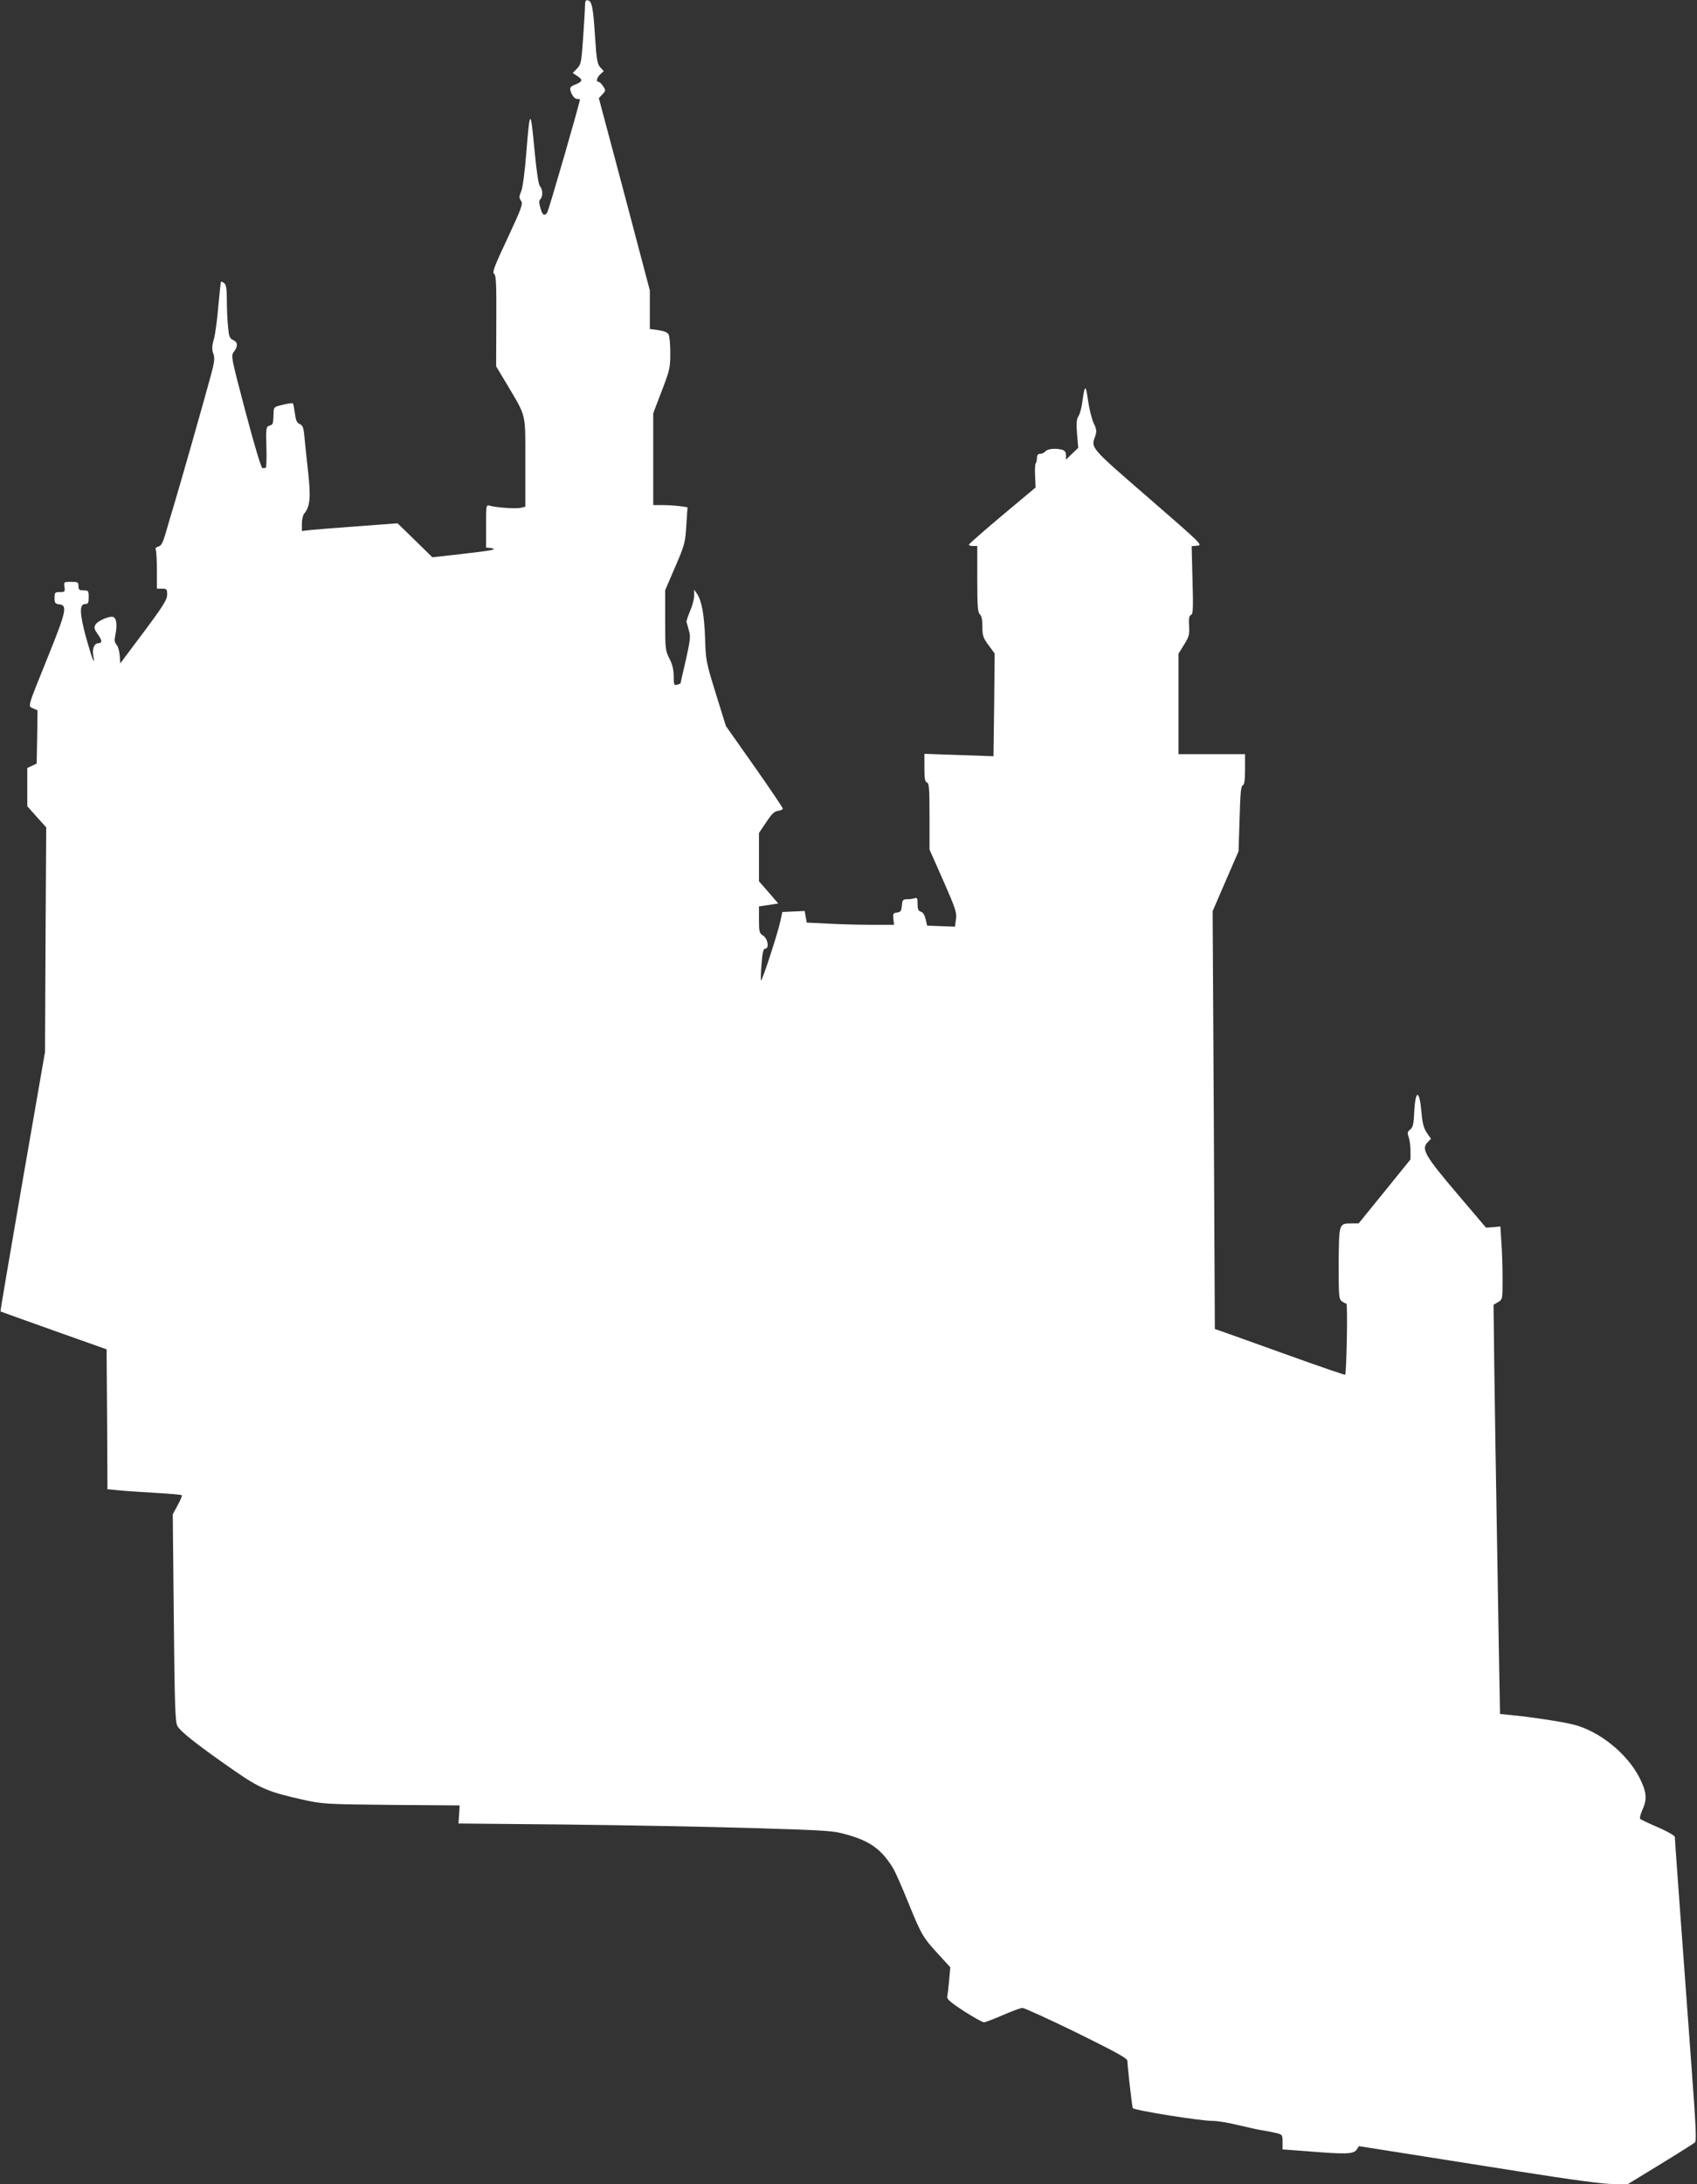
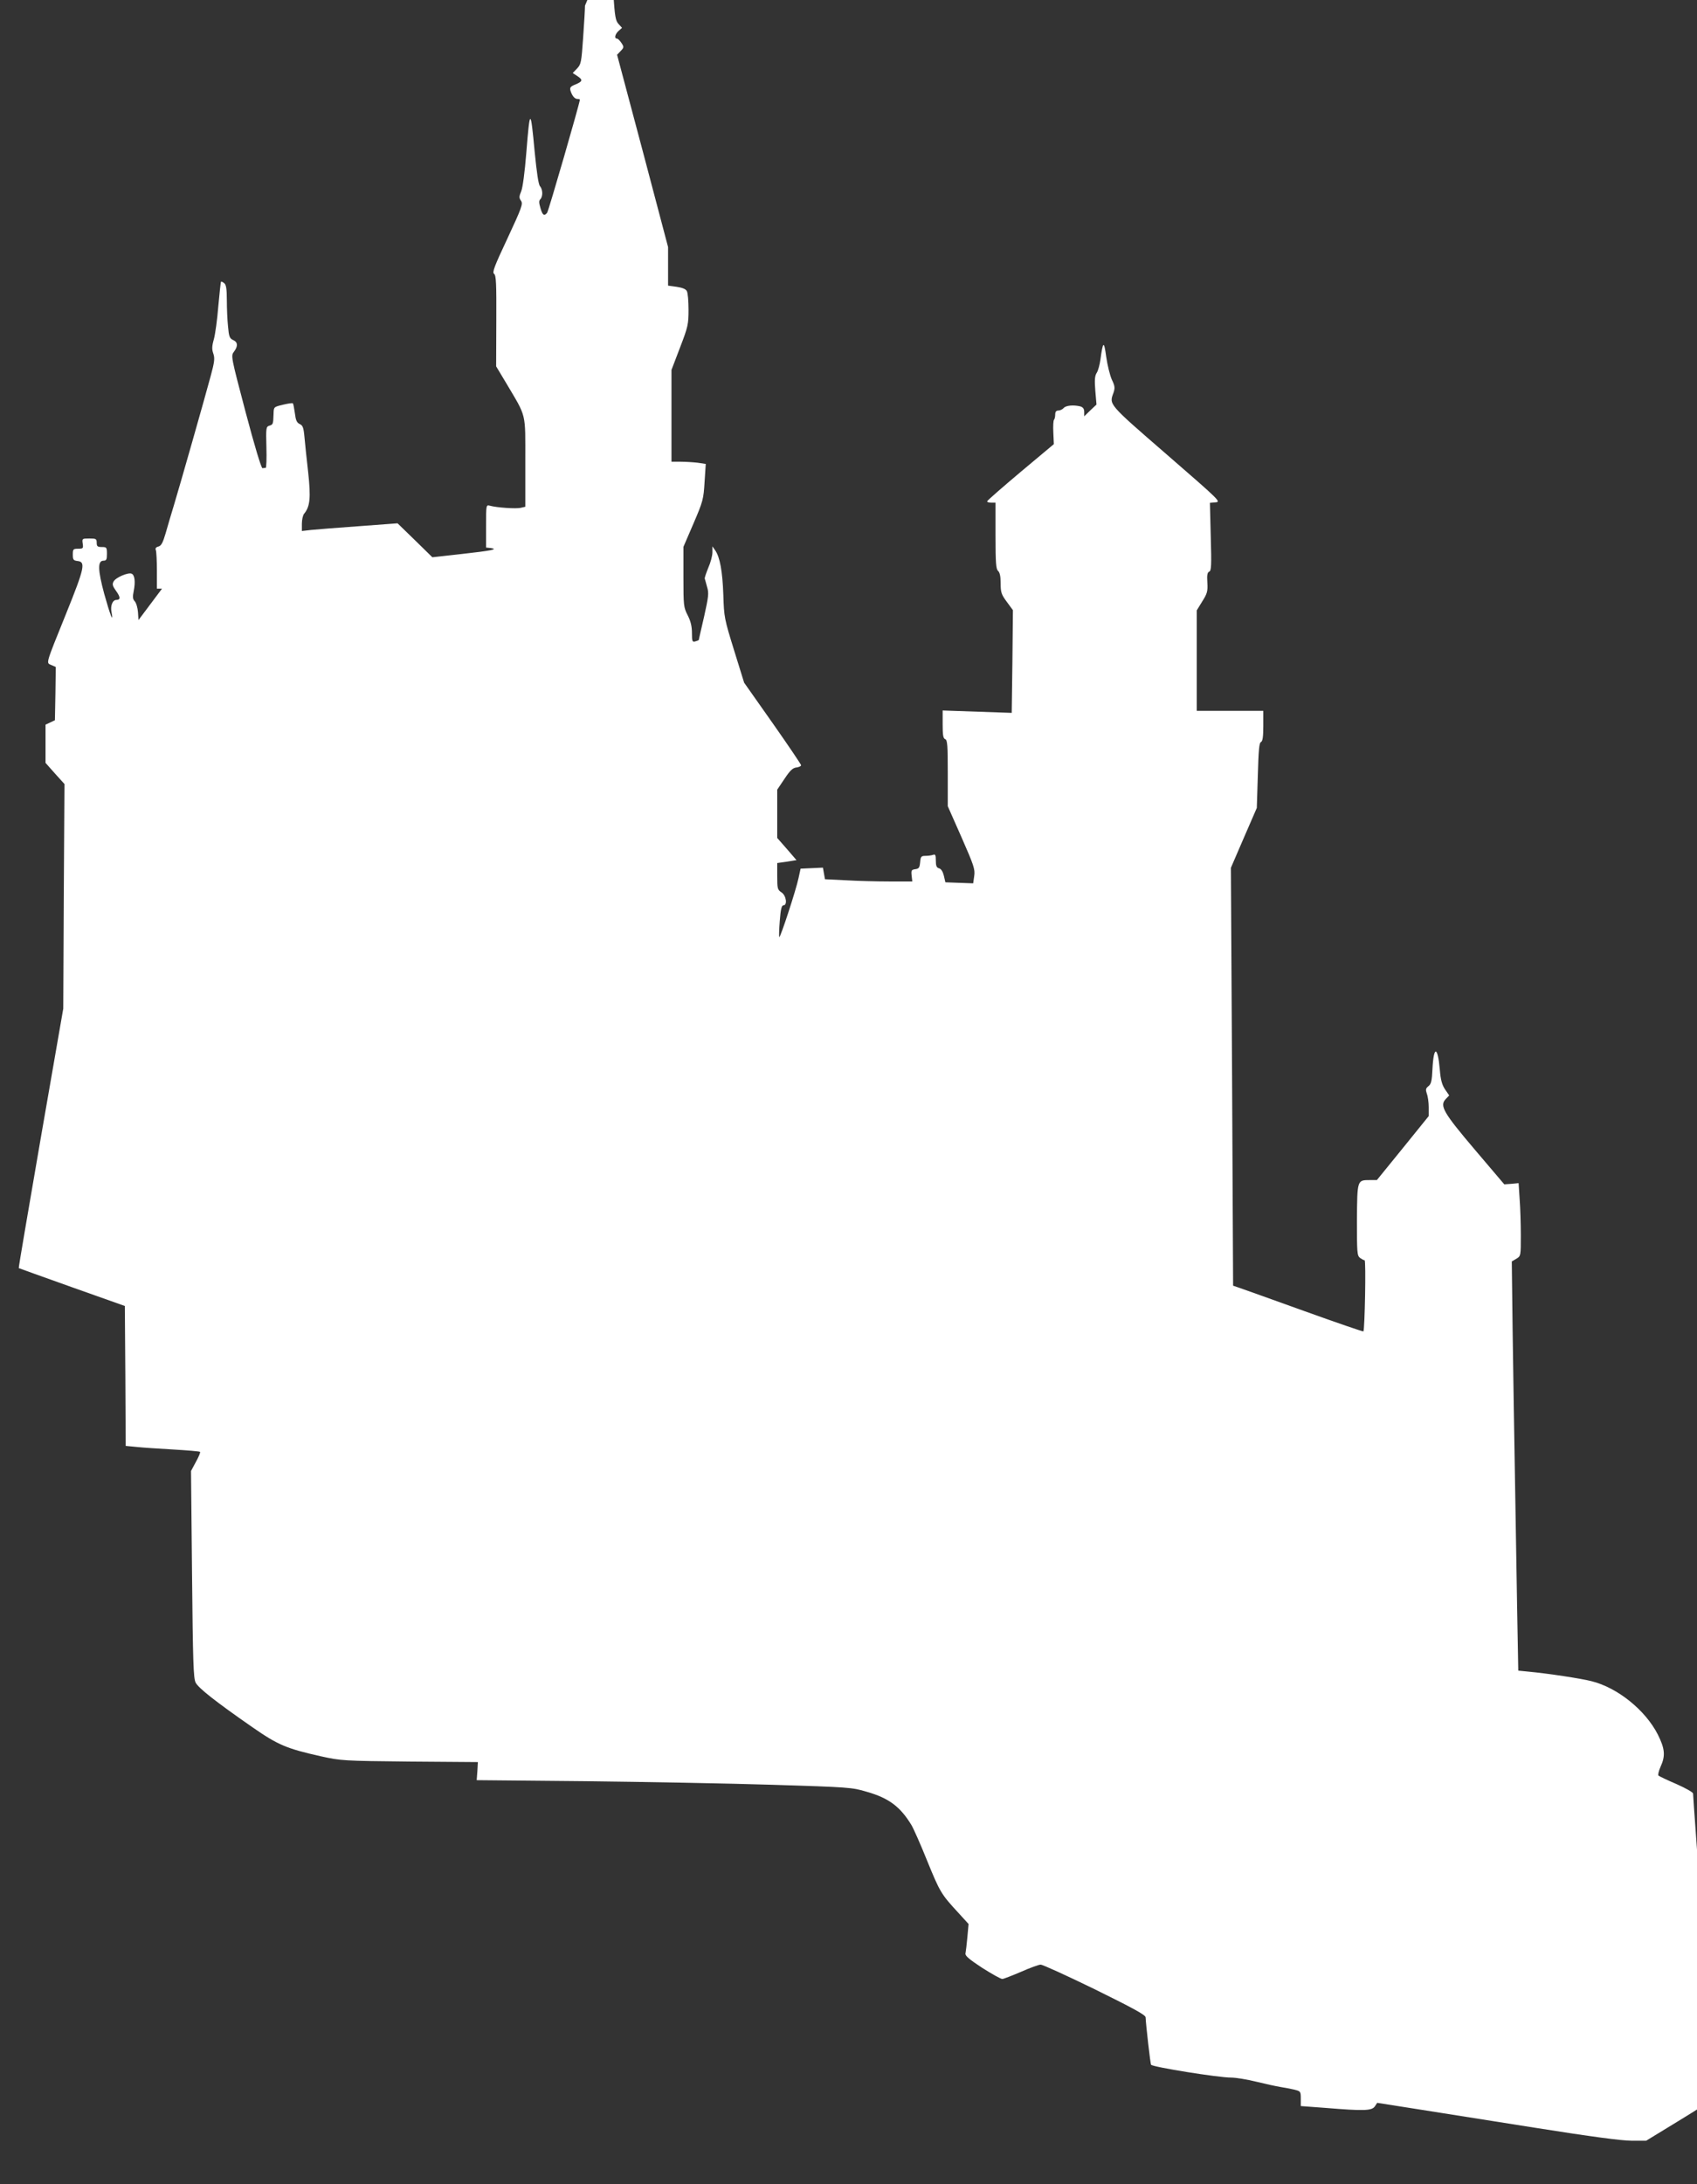
<svg xmlns="http://www.w3.org/2000/svg" version="1.0" width="995pt" height="1280pt" viewBox="0 0 995 1280" preserveAspectRatio="xMidYMid meet">
  <rect x="0" y="0" width="995" height="1280" fill="#333333" stroke="none" />
  <g transform="translate(0,1280) scale(0.1,-0.1)" fill="#ffffff" stroke="none">
-     <path d="M3430 12767 c0 -20 -5 -104 -11 -189 -10 -143 -12 -155 -36 -180 l-25 -26 26 -17 c35 -23 33 -32 -10 -50 -30 -12 -34 -18 -29 -37 10 -31 25 -48 41 -48 8 0 14 -2 14 -4 0 -18 -184 -654 -192 -663 -17 -21 -27 -15 -39 27 -9 31 -10 43 -1 52 16 16 15 58 -2 77 -9 10 -19 80 -31 201 -24 258 -28 258 -49 -5 -9 -112 -21 -205 -30 -226 -13 -31 -13 -39 -1 -56 12 -18 5 -39 -79 -219 -78 -166 -91 -200 -79 -209 12 -9 14 -55 13 -276 l-1 -266 60 -100 c120 -203 111 -165 111 -462 l0 -261 -26 -6 c-27 -7 -142 1 -181 12 -23 6 -23 6 -23 -119 l0 -126 28 -3 c46 -7 6 -15 -173 -35 l-170 -19 -102 100 -102 99 -228 -17 c-125 -9 -252 -19 -280 -22 l-53 -6 0 43 c0 23 6 50 13 58 35 42 40 93 24 242 -9 79 -19 173 -22 209 -5 55 -10 67 -28 75 -17 8 -23 22 -28 63 -4 29 -9 56 -12 58 -3 3 -29 -1 -58 -8 -54 -13 -54 -13 -55 -53 -2 -62 -3 -63 -25 -70 -19 -6 -20 -13 -17 -126 2 -65 0 -120 -4 -121 -5 0 -13 -1 -19 -2 -7 -1 -47 133 -99 329 -86 326 -87 330 -68 354 24 32 23 56 -5 68 -21 10 -25 21 -30 80 -4 37 -7 107 -7 154 0 65 -4 90 -15 99 -9 7 -17 11 -19 9 -2 -2 -9 -67 -16 -144 -6 -77 -18 -164 -26 -193 -12 -42 -12 -60 -3 -85 9 -27 7 -48 -16 -132 -36 -134 -179 -636 -215 -755 -16 -52 -38 -127 -49 -166 -16 -55 -26 -73 -42 -77 -15 -4 -20 -11 -15 -22 3 -9 6 -64 6 -121 l0 -104 30 0 c28 0 30 -3 30 -35 0 -29 -22 -65 -137 -219 l-138 -184 -3 46 c-2 26 -10 54 -19 64 -12 13 -13 26 -6 60 11 55 6 95 -13 102 -21 8 -93 -23 -105 -46 -9 -16 -6 -27 15 -56 26 -36 26 -52 1 -52 -22 0 -36 -35 -28 -72 13 -72 -9 -14 -43 108 -38 141 -39 194 -4 194 17 0 20 7 20 40 0 38 -2 40 -30 40 -25 0 -30 4 -30 25 0 23 -4 25 -43 25 -43 0 -43 -1 -39 -30 4 -28 2 -30 -27 -30 -29 0 -31 -3 -31 -34 0 -30 3 -35 28 -38 48 -5 41 -40 -66 -305 -126 -312 -119 -290 -87 -305 l25 -11 -2 -156 -3 -156 -27 -13 -28 -13 0 -112 0 -112 55 -62 56 -62 -4 -658 -3 -658 -132 -759 c-72 -418 -131 -761 -129 -762 1 -1 141 -51 312 -112 l310 -110 3 -410 2 -410 63 -6 c34 -4 131 -10 215 -15 85 -5 156 -11 158 -14 3 -3 -8 -29 -24 -58 l-29 -54 6 -605 c5 -510 8 -610 21 -635 16 -32 116 -111 332 -261 151 -105 201 -126 402 -171 118 -26 129 -27 521 -31 l400 -3 -3 -53 -4 -53 634 -6 c348 -4 842 -13 1098 -21 451 -14 468 -15 555 -41 130 -37 197 -88 262 -195 12 -20 54 -114 92 -209 75 -184 83 -197 181 -303 l62 -68 -7 -77 c-4 -43 -9 -86 -11 -95 -4 -13 20 -34 98 -85 57 -36 110 -66 118 -65 8 0 58 20 110 42 52 23 104 42 115 42 11 0 154 -65 318 -145 225 -111 297 -150 297 -164 1 -36 28 -274 32 -278 14 -14 394 -75 469 -75 28 0 94 -11 147 -24 53 -13 117 -27 142 -31 25 -4 62 -11 83 -16 36 -9 37 -11 37 -53 l0 -43 148 -11 c220 -18 268 -17 286 9 l14 21 229 -36 c125 -20 441 -70 702 -111 322 -51 502 -75 560 -75 l86 0 190 116 c105 64 196 122 203 128 10 10 5 104 -23 481 -68 921 -95 1295 -95 1309 0 8 -41 31 -97 56 -54 23 -102 46 -106 50 -4 3 1 26 12 51 30 65 26 106 -16 190 -73 143 -236 274 -388 312 -61 16 -261 46 -370 56 l-60 6 -7 385 c-14 799 -28 1691 -29 1849 l-2 164 27 16 c26 16 26 17 26 137 0 66 -3 162 -7 213 l-6 93 -42 -4 -42 -3 -170 200 c-187 220 -210 260 -174 299 l21 22 -24 35 c-18 27 -26 55 -31 116 -12 139 -36 142 -43 5 -3 -71 -8 -90 -24 -102 -16 -13 -17 -20 -9 -44 6 -15 11 -51 11 -79 l0 -52 -152 -188 -152 -187 -41 0 c-75 0 -74 1 -76 -233 0 -191 1 -210 18 -223 10 -7 22 -14 27 -14 9 0 1 -408 -7 -417 -2 -2 -157 51 -343 118 -186 67 -357 128 -380 136 l-41 14 -6 1225 -7 1224 76 176 76 175 6 191 c4 146 8 191 18 195 10 4 14 29 14 94 l0 89 -195 0 -195 0 0 294 0 295 32 52 c29 46 33 59 30 110 -3 45 0 60 11 65 12 4 14 35 9 204 l-5 199 34 3 c32 3 22 12 -289 282 -345 299 -336 290 -310 361 9 27 8 39 -10 76 -11 24 -26 85 -33 134 -13 96 -19 93 -34 -17 -4 -29 -13 -63 -21 -76 -12 -18 -14 -42 -9 -105 l7 -82 -36 -34 -36 -35 0 26 c0 18 -7 27 -22 32 -40 10 -85 6 -98 -9 -7 -8 -21 -15 -31 -15 -13 0 -19 -7 -19 -23 0 -13 -3 -27 -7 -31 -4 -4 -6 -38 -4 -75 l3 -68 -196 -164 c-107 -90 -195 -167 -195 -171 -1 -5 10 -8 24 -8 l25 0 0 -194 c0 -160 3 -196 15 -206 10 -9 15 -31 15 -72 0 -53 4 -66 36 -109 l36 -49 -3 -301 -4 -301 -202 7 -203 7 0 -81 c0 -63 3 -83 15 -87 13 -5 15 -37 15 -200 l0 -193 81 -183 c72 -164 80 -187 74 -226 l-6 -43 -82 3 -81 3 -9 39 c-6 24 -16 40 -28 43 -15 4 -19 15 -19 45 0 33 -3 39 -16 34 -9 -3 -28 -6 -44 -6 -26 0 -29 -4 -32 -37 -3 -32 -7 -38 -28 -41 -23 -3 -25 -7 -22 -37 l4 -35 -134 0 c-74 0 -189 3 -256 7 l-122 6 -6 34 -6 34 -66 -3 -65 -3 -12 -55 c-14 -68 -107 -352 -113 -346 -2 3 -1 46 3 95 5 68 11 91 21 91 25 0 17 58 -11 76 -23 15 -25 22 -25 94 l0 78 57 8 56 9 -56 65 -57 65 0 142 0 141 43 64 c32 48 48 64 70 66 15 2 27 8 27 13 0 5 -75 116 -167 247 l-167 237 -59 190 c-57 184 -59 194 -63 325 -5 139 -20 221 -48 261 l-16 23 0 -36 c0 -19 -11 -60 -24 -89 -12 -30 -22 -58 -21 -64 2 -5 8 -28 14 -50 11 -35 8 -57 -18 -174 -17 -73 -31 -134 -31 -136 0 -1 -9 -5 -20 -8 -18 -5 -20 0 -20 49 0 38 -7 69 -25 104 -24 47 -25 57 -25 225 l0 176 59 137 c56 130 59 143 65 243 l7 106 -47 7 c-26 3 -71 6 -100 6 l-54 0 0 269 0 269 50 131 c47 122 50 137 50 222 0 49 -4 99 -10 109 -6 12 -26 20 -60 25 l-50 7 0 113 0 113 -149 564 -150 563 21 22 c20 21 20 24 4 48 -9 14 -21 25 -26 25 -17 0 -11 26 10 45 l20 18 -20 22 c-18 19 -22 43 -31 176 -11 176 -19 213 -42 217 -13 3 -17 -4 -17 -31z" />
+     <path d="M3430 12767 c0 -20 -5 -104 -11 -189 -10 -143 -12 -155 -36 -180 l-25 -26 26 -17 c35 -23 33 -32 -10 -50 -30 -12 -34 -18 -29 -37 10 -31 25 -48 41 -48 8 0 14 -2 14 -4 0 -18 -184 -654 -192 -663 -17 -21 -27 -15 -39 27 -9 31 -10 43 -1 52 16 16 15 58 -2 77 -9 10 -19 80 -31 201 -24 258 -28 258 -49 -5 -9 -112 -21 -205 -30 -226 -13 -31 -13 -39 -1 -56 12 -18 5 -39 -79 -219 -78 -166 -91 -200 -79 -209 12 -9 14 -55 13 -276 l-1 -266 60 -100 c120 -203 111 -165 111 -462 l0 -261 -26 -6 c-27 -7 -142 1 -181 12 -23 6 -23 6 -23 -119 l0 -126 28 -3 c46 -7 6 -15 -173 -35 l-170 -19 -102 100 -102 99 -228 -17 c-125 -9 -252 -19 -280 -22 l-53 -6 0 43 c0 23 6 50 13 58 35 42 40 93 24 242 -9 79 -19 173 -22 209 -5 55 -10 67 -28 75 -17 8 -23 22 -28 63 -4 29 -9 56 -12 58 -3 3 -29 -1 -58 -8 -54 -13 -54 -13 -55 -53 -2 -62 -3 -63 -25 -70 -19 -6 -20 -13 -17 -126 2 -65 0 -120 -4 -121 -5 0 -13 -1 -19 -2 -7 -1 -47 133 -99 329 -86 326 -87 330 -68 354 24 32 23 56 -5 68 -21 10 -25 21 -30 80 -4 37 -7 107 -7 154 0 65 -4 90 -15 99 -9 7 -17 11 -19 9 -2 -2 -9 -67 -16 -144 -6 -77 -18 -164 -26 -193 -12 -42 -12 -60 -3 -85 9 -27 7 -48 -16 -132 -36 -134 -179 -636 -215 -755 -16 -52 -38 -127 -49 -166 -16 -55 -26 -73 -42 -77 -15 -4 -20 -11 -15 -22 3 -9 6 -64 6 -121 l0 -104 30 0 l-138 -184 -3 46 c-2 26 -10 54 -19 64 -12 13 -13 26 -6 60 11 55 6 95 -13 102 -21 8 -93 -23 -105 -46 -9 -16 -6 -27 15 -56 26 -36 26 -52 1 -52 -22 0 -36 -35 -28 -72 13 -72 -9 -14 -43 108 -38 141 -39 194 -4 194 17 0 20 7 20 40 0 38 -2 40 -30 40 -25 0 -30 4 -30 25 0 23 -4 25 -43 25 -43 0 -43 -1 -39 -30 4 -28 2 -30 -27 -30 -29 0 -31 -3 -31 -34 0 -30 3 -35 28 -38 48 -5 41 -40 -66 -305 -126 -312 -119 -290 -87 -305 l25 -11 -2 -156 -3 -156 -27 -13 -28 -13 0 -112 0 -112 55 -62 56 -62 -4 -658 -3 -658 -132 -759 c-72 -418 -131 -761 -129 -762 1 -1 141 -51 312 -112 l310 -110 3 -410 2 -410 63 -6 c34 -4 131 -10 215 -15 85 -5 156 -11 158 -14 3 -3 -8 -29 -24 -58 l-29 -54 6 -605 c5 -510 8 -610 21 -635 16 -32 116 -111 332 -261 151 -105 201 -126 402 -171 118 -26 129 -27 521 -31 l400 -3 -3 -53 -4 -53 634 -6 c348 -4 842 -13 1098 -21 451 -14 468 -15 555 -41 130 -37 197 -88 262 -195 12 -20 54 -114 92 -209 75 -184 83 -197 181 -303 l62 -68 -7 -77 c-4 -43 -9 -86 -11 -95 -4 -13 20 -34 98 -85 57 -36 110 -66 118 -65 8 0 58 20 110 42 52 23 104 42 115 42 11 0 154 -65 318 -145 225 -111 297 -150 297 -164 1 -36 28 -274 32 -278 14 -14 394 -75 469 -75 28 0 94 -11 147 -24 53 -13 117 -27 142 -31 25 -4 62 -11 83 -16 36 -9 37 -11 37 -53 l0 -43 148 -11 c220 -18 268 -17 286 9 l14 21 229 -36 c125 -20 441 -70 702 -111 322 -51 502 -75 560 -75 l86 0 190 116 c105 64 196 122 203 128 10 10 5 104 -23 481 -68 921 -95 1295 -95 1309 0 8 -41 31 -97 56 -54 23 -102 46 -106 50 -4 3 1 26 12 51 30 65 26 106 -16 190 -73 143 -236 274 -388 312 -61 16 -261 46 -370 56 l-60 6 -7 385 c-14 799 -28 1691 -29 1849 l-2 164 27 16 c26 16 26 17 26 137 0 66 -3 162 -7 213 l-6 93 -42 -4 -42 -3 -170 200 c-187 220 -210 260 -174 299 l21 22 -24 35 c-18 27 -26 55 -31 116 -12 139 -36 142 -43 5 -3 -71 -8 -90 -24 -102 -16 -13 -17 -20 -9 -44 6 -15 11 -51 11 -79 l0 -52 -152 -188 -152 -187 -41 0 c-75 0 -74 1 -76 -233 0 -191 1 -210 18 -223 10 -7 22 -14 27 -14 9 0 1 -408 -7 -417 -2 -2 -157 51 -343 118 -186 67 -357 128 -380 136 l-41 14 -6 1225 -7 1224 76 176 76 175 6 191 c4 146 8 191 18 195 10 4 14 29 14 94 l0 89 -195 0 -195 0 0 294 0 295 32 52 c29 46 33 59 30 110 -3 45 0 60 11 65 12 4 14 35 9 204 l-5 199 34 3 c32 3 22 12 -289 282 -345 299 -336 290 -310 361 9 27 8 39 -10 76 -11 24 -26 85 -33 134 -13 96 -19 93 -34 -17 -4 -29 -13 -63 -21 -76 -12 -18 -14 -42 -9 -105 l7 -82 -36 -34 -36 -35 0 26 c0 18 -7 27 -22 32 -40 10 -85 6 -98 -9 -7 -8 -21 -15 -31 -15 -13 0 -19 -7 -19 -23 0 -13 -3 -27 -7 -31 -4 -4 -6 -38 -4 -75 l3 -68 -196 -164 c-107 -90 -195 -167 -195 -171 -1 -5 10 -8 24 -8 l25 0 0 -194 c0 -160 3 -196 15 -206 10 -9 15 -31 15 -72 0 -53 4 -66 36 -109 l36 -49 -3 -301 -4 -301 -202 7 -203 7 0 -81 c0 -63 3 -83 15 -87 13 -5 15 -37 15 -200 l0 -193 81 -183 c72 -164 80 -187 74 -226 l-6 -43 -82 3 -81 3 -9 39 c-6 24 -16 40 -28 43 -15 4 -19 15 -19 45 0 33 -3 39 -16 34 -9 -3 -28 -6 -44 -6 -26 0 -29 -4 -32 -37 -3 -32 -7 -38 -28 -41 -23 -3 -25 -7 -22 -37 l4 -35 -134 0 c-74 0 -189 3 -256 7 l-122 6 -6 34 -6 34 -66 -3 -65 -3 -12 -55 c-14 -68 -107 -352 -113 -346 -2 3 -1 46 3 95 5 68 11 91 21 91 25 0 17 58 -11 76 -23 15 -25 22 -25 94 l0 78 57 8 56 9 -56 65 -57 65 0 142 0 141 43 64 c32 48 48 64 70 66 15 2 27 8 27 13 0 5 -75 116 -167 247 l-167 237 -59 190 c-57 184 -59 194 -63 325 -5 139 -20 221 -48 261 l-16 23 0 -36 c0 -19 -11 -60 -24 -89 -12 -30 -22 -58 -21 -64 2 -5 8 -28 14 -50 11 -35 8 -57 -18 -174 -17 -73 -31 -134 -31 -136 0 -1 -9 -5 -20 -8 -18 -5 -20 0 -20 49 0 38 -7 69 -25 104 -24 47 -25 57 -25 225 l0 176 59 137 c56 130 59 143 65 243 l7 106 -47 7 c-26 3 -71 6 -100 6 l-54 0 0 269 0 269 50 131 c47 122 50 137 50 222 0 49 -4 99 -10 109 -6 12 -26 20 -60 25 l-50 7 0 113 0 113 -149 564 -150 563 21 22 c20 21 20 24 4 48 -9 14 -21 25 -26 25 -17 0 -11 26 10 45 l20 18 -20 22 c-18 19 -22 43 -31 176 -11 176 -19 213 -42 217 -13 3 -17 -4 -17 -31z" />
  </g>
</svg>